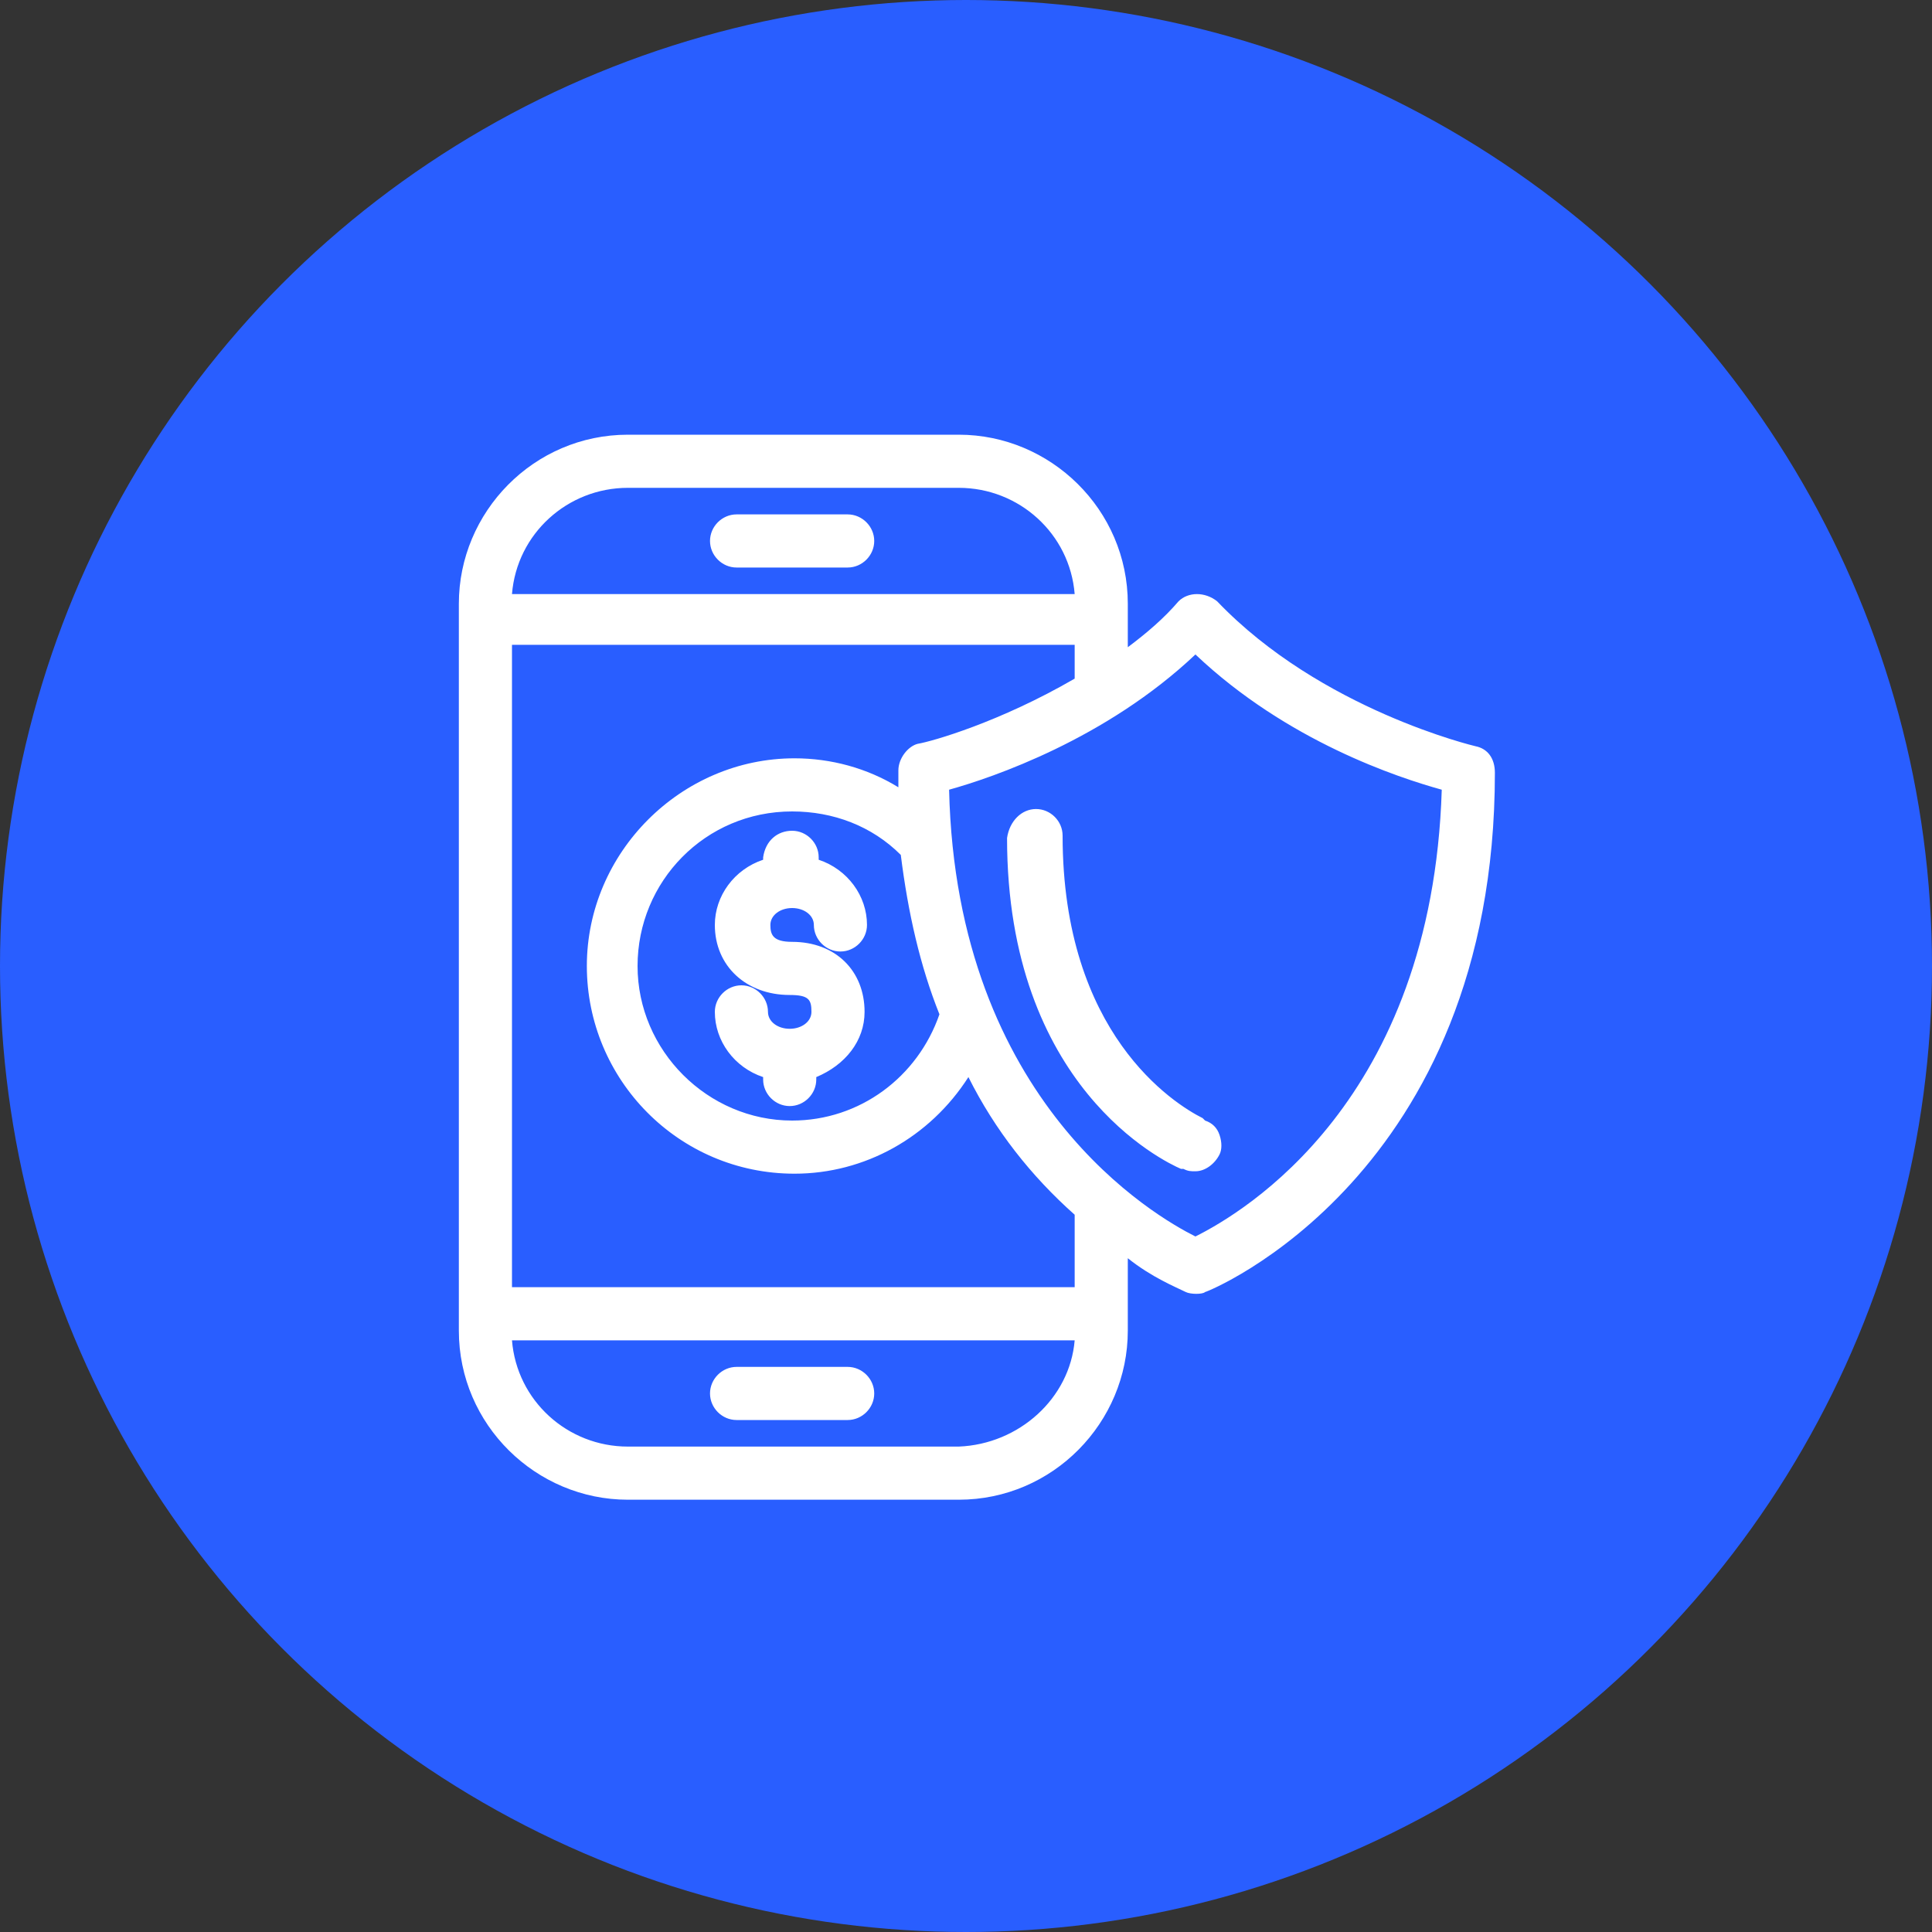
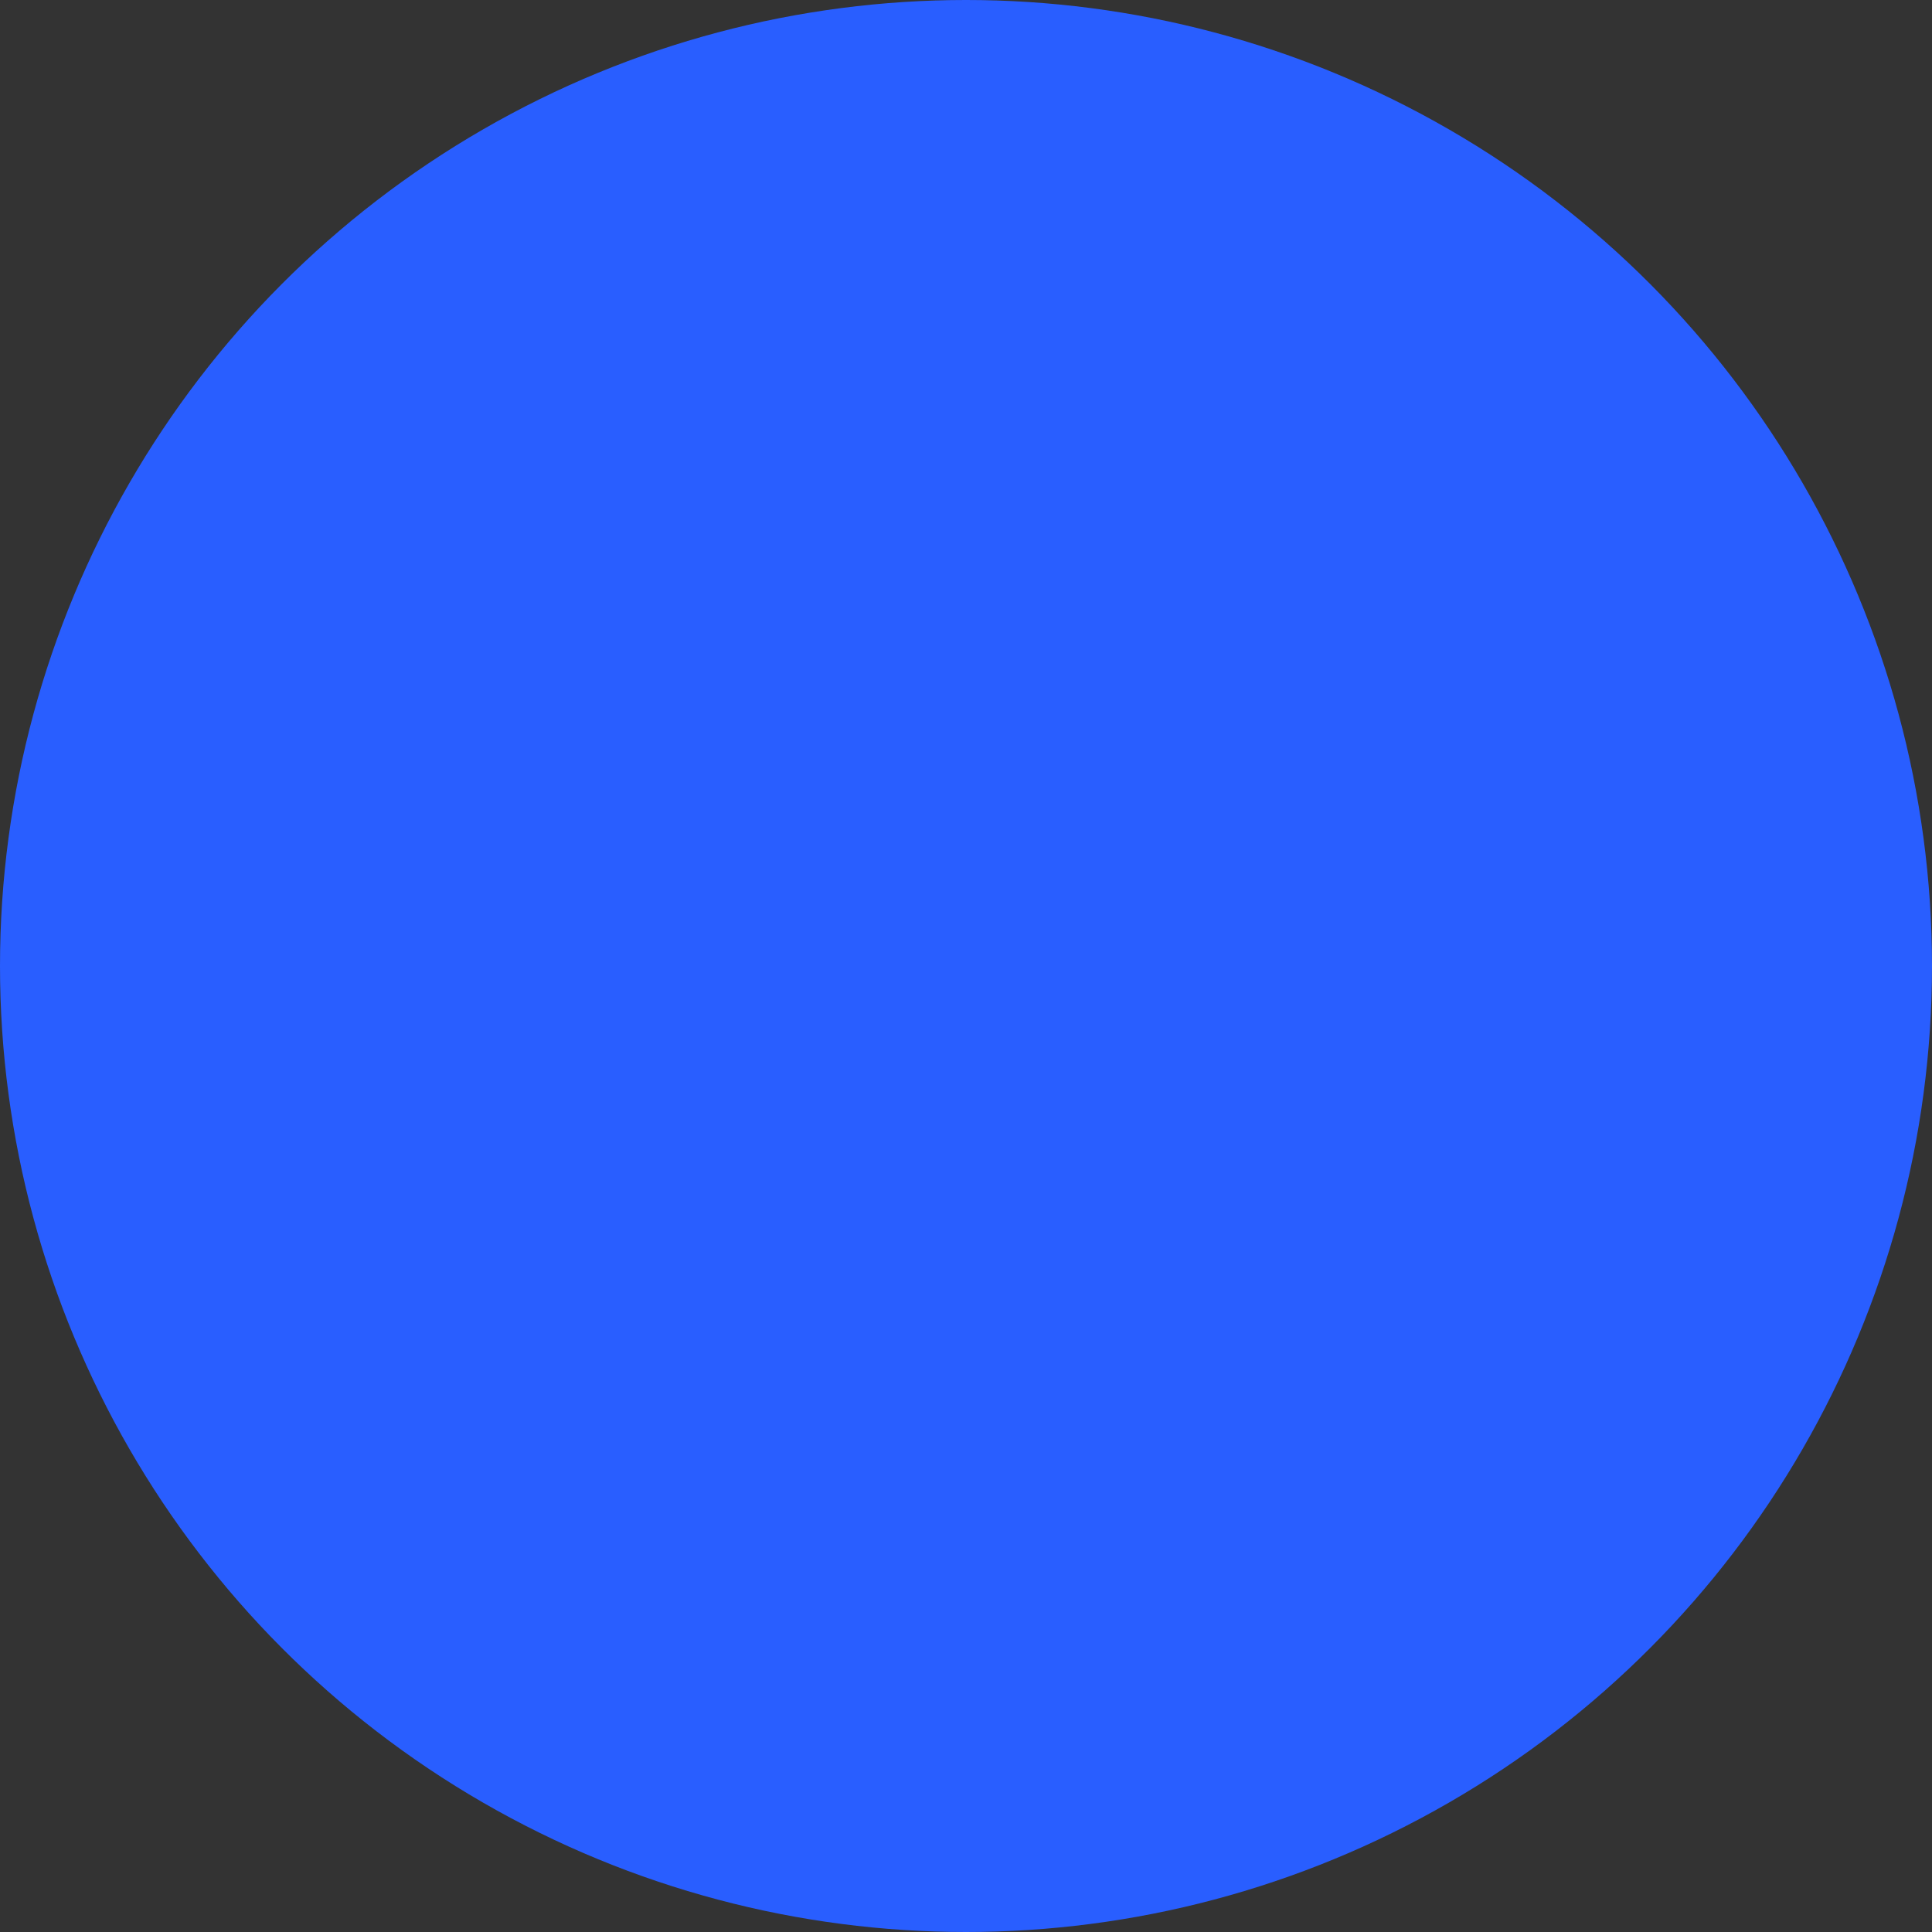
<svg xmlns="http://www.w3.org/2000/svg" version="1.1" id="Capa_1" x="0px" y="0px" viewBox="0 0 80 80" style="enable-background:new 0 0 80 80;" xml:space="preserve">
  <rect x="0" y="0" width="80" height="80" fill="#333333" stroke="none" />
  <style type="text/css">
	.st0{fill-rule:evenodd;clip-rule:evenodd;fill:#295EFF;}
	.st1{fill-rule:evenodd;clip-rule:evenodd;fill:#FFFFFF;}
</style>
  <title>ICONO/ADOBE/App/ic_mobile-security-fondo-blanco</title>
  <g id="maqueta-invision">
    <g transform="translate(-681, -964)">
      <g transform="translate(681, 964)">
        <circle id="Oval-Copy" class="st0" cx="40" cy="40" r="40" />
        <g id="Mask">
-           <path class="st1" d="M39.7,18c3.8,0,7,3.1,7,7v1.8c0.8-0.6,1.5-1.2,2.1-1.9c0.4-0.4,1.1-0.4,1.6,0c4.3,4.5,10.7,6,10.7,6      c0.5,0.1,0.8,0.5,0.8,1.1c0,16.7-11.9,21.5-12,21.5c-0.1,0.1-0.6,0.1-0.8,0c-0.4-0.2-1.4-0.6-2.4-1.4v3c0,3.8-3.1,7-7,7H26      c-3.8,0-7-3.1-7-7V25c0-3.8,3.1-7,7-7H39.7z M44.5,55.5H21.2c0.2,2.5,2.3,4.4,4.8,4.4h13.7C42.2,59.8,44.3,57.9,44.5,55.5z       M35.1,56.6c0.6,0,1.1,0.5,1.1,1.1c0,0.6-0.5,1.1-1.1,1.1h-4.6c-0.6,0-1.1-0.5-1.1-1.1c0-0.6,0.5-1.1,1.1-1.1H35.1z M44.5,26.7      H21.2v26.6h23.3v-3c-1.8-1.6-3.3-3.5-4.4-5.7c-1.6,2.5-4.3,4-7.2,4c-4.8,0-8.6-3.9-8.6-8.6c0-4.7,3.9-8.6,8.6-8.6      c1.5,0,3,0.4,4.3,1.2c0-0.2,0-0.5,0-0.7c0-0.5,0.4-1,0.8-1.1c0.6-0.1,3.4-0.9,6.5-2.7V26.7z M49.5,27.1      c-3.7,3.5-8.4,5.1-10.2,5.6c0.3,13,8.6,17.7,10.2,18.5c2-1,9.8-5.6,10.2-18.5C57.9,32.2,53.3,30.7,49.5,27.1z M42.9,33.5      c0.6,0,1.1,0.5,1.1,1.1c0,8.2,4.6,11.1,5.8,11.7l0.1,0.1l0,0c0.3,0.1,0.5,0.3,0.6,0.6c0.1,0.3,0.1,0.6,0,0.8      c-0.2,0.4-0.6,0.7-1,0.7c-0.2,0-0.3,0-0.5-0.1l-0.1,0c-0.7-0.3-7.2-3.4-7.2-13.7C41.8,34,42.3,33.5,42.9,33.5z M32.8,33.6      c-3.6,0-6.4,2.9-6.4,6.4c0,3.5,2.9,6.4,6.4,6.4c2.8,0,5.2-1.8,6.1-4.4c-0.8-2-1.3-4.2-1.6-6.6C36.1,34.2,34.5,33.6,32.8,33.6z       M32.8,34.4c0.6,0,1.1,0.5,1.1,1.1v0.1c1.2,0.4,2,1.5,2,2.7c0,0.6-0.5,1.1-1.1,1.1c-0.6,0-1.1-0.5-1.1-1.1      c0-0.4-0.4-0.7-0.9-0.7c-0.5,0-0.9,0.3-0.9,0.7c0,0.4,0.1,0.7,0.9,0.7c1.8,0,3,1.2,3,2.9c0,1.2-0.8,2.2-2,2.7v0.1      c0,0.6-0.5,1.1-1.1,1.1c-0.6,0-1.1-0.5-1.1-1.1v-0.1c-1.2-0.4-2-1.5-2-2.7c0-0.6,0.5-1.1,1.1-1.1c0.6,0,1.1,0.5,1.1,1.1      c0,0.4,0.4,0.7,0.9,0.7c0.5,0,0.9-0.3,0.9-0.7c0-0.5-0.1-0.7-0.9-0.7c-1.8,0-3.1-1.2-3.1-2.9c0-1.2,0.8-2.3,2-2.7v-0.1      C31.7,34.8,32.2,34.4,32.8,34.4z M39.7,20.2H26c-2.5,0-4.6,1.9-4.8,4.4h23.3C44.3,22.1,42.2,20.2,39.7,20.2z M35.1,21.3      c0.6,0,1.1,0.5,1.1,1.1c0,0.6-0.5,1.1-1.1,1.1h-4.6c-0.6,0-1.1-0.5-1.1-1.1c0-0.6,0.5-1.1,1.1-1.1H35.1z" />
-         </g>
+           </g>
      </g>
    </g>
  </g>
</svg>